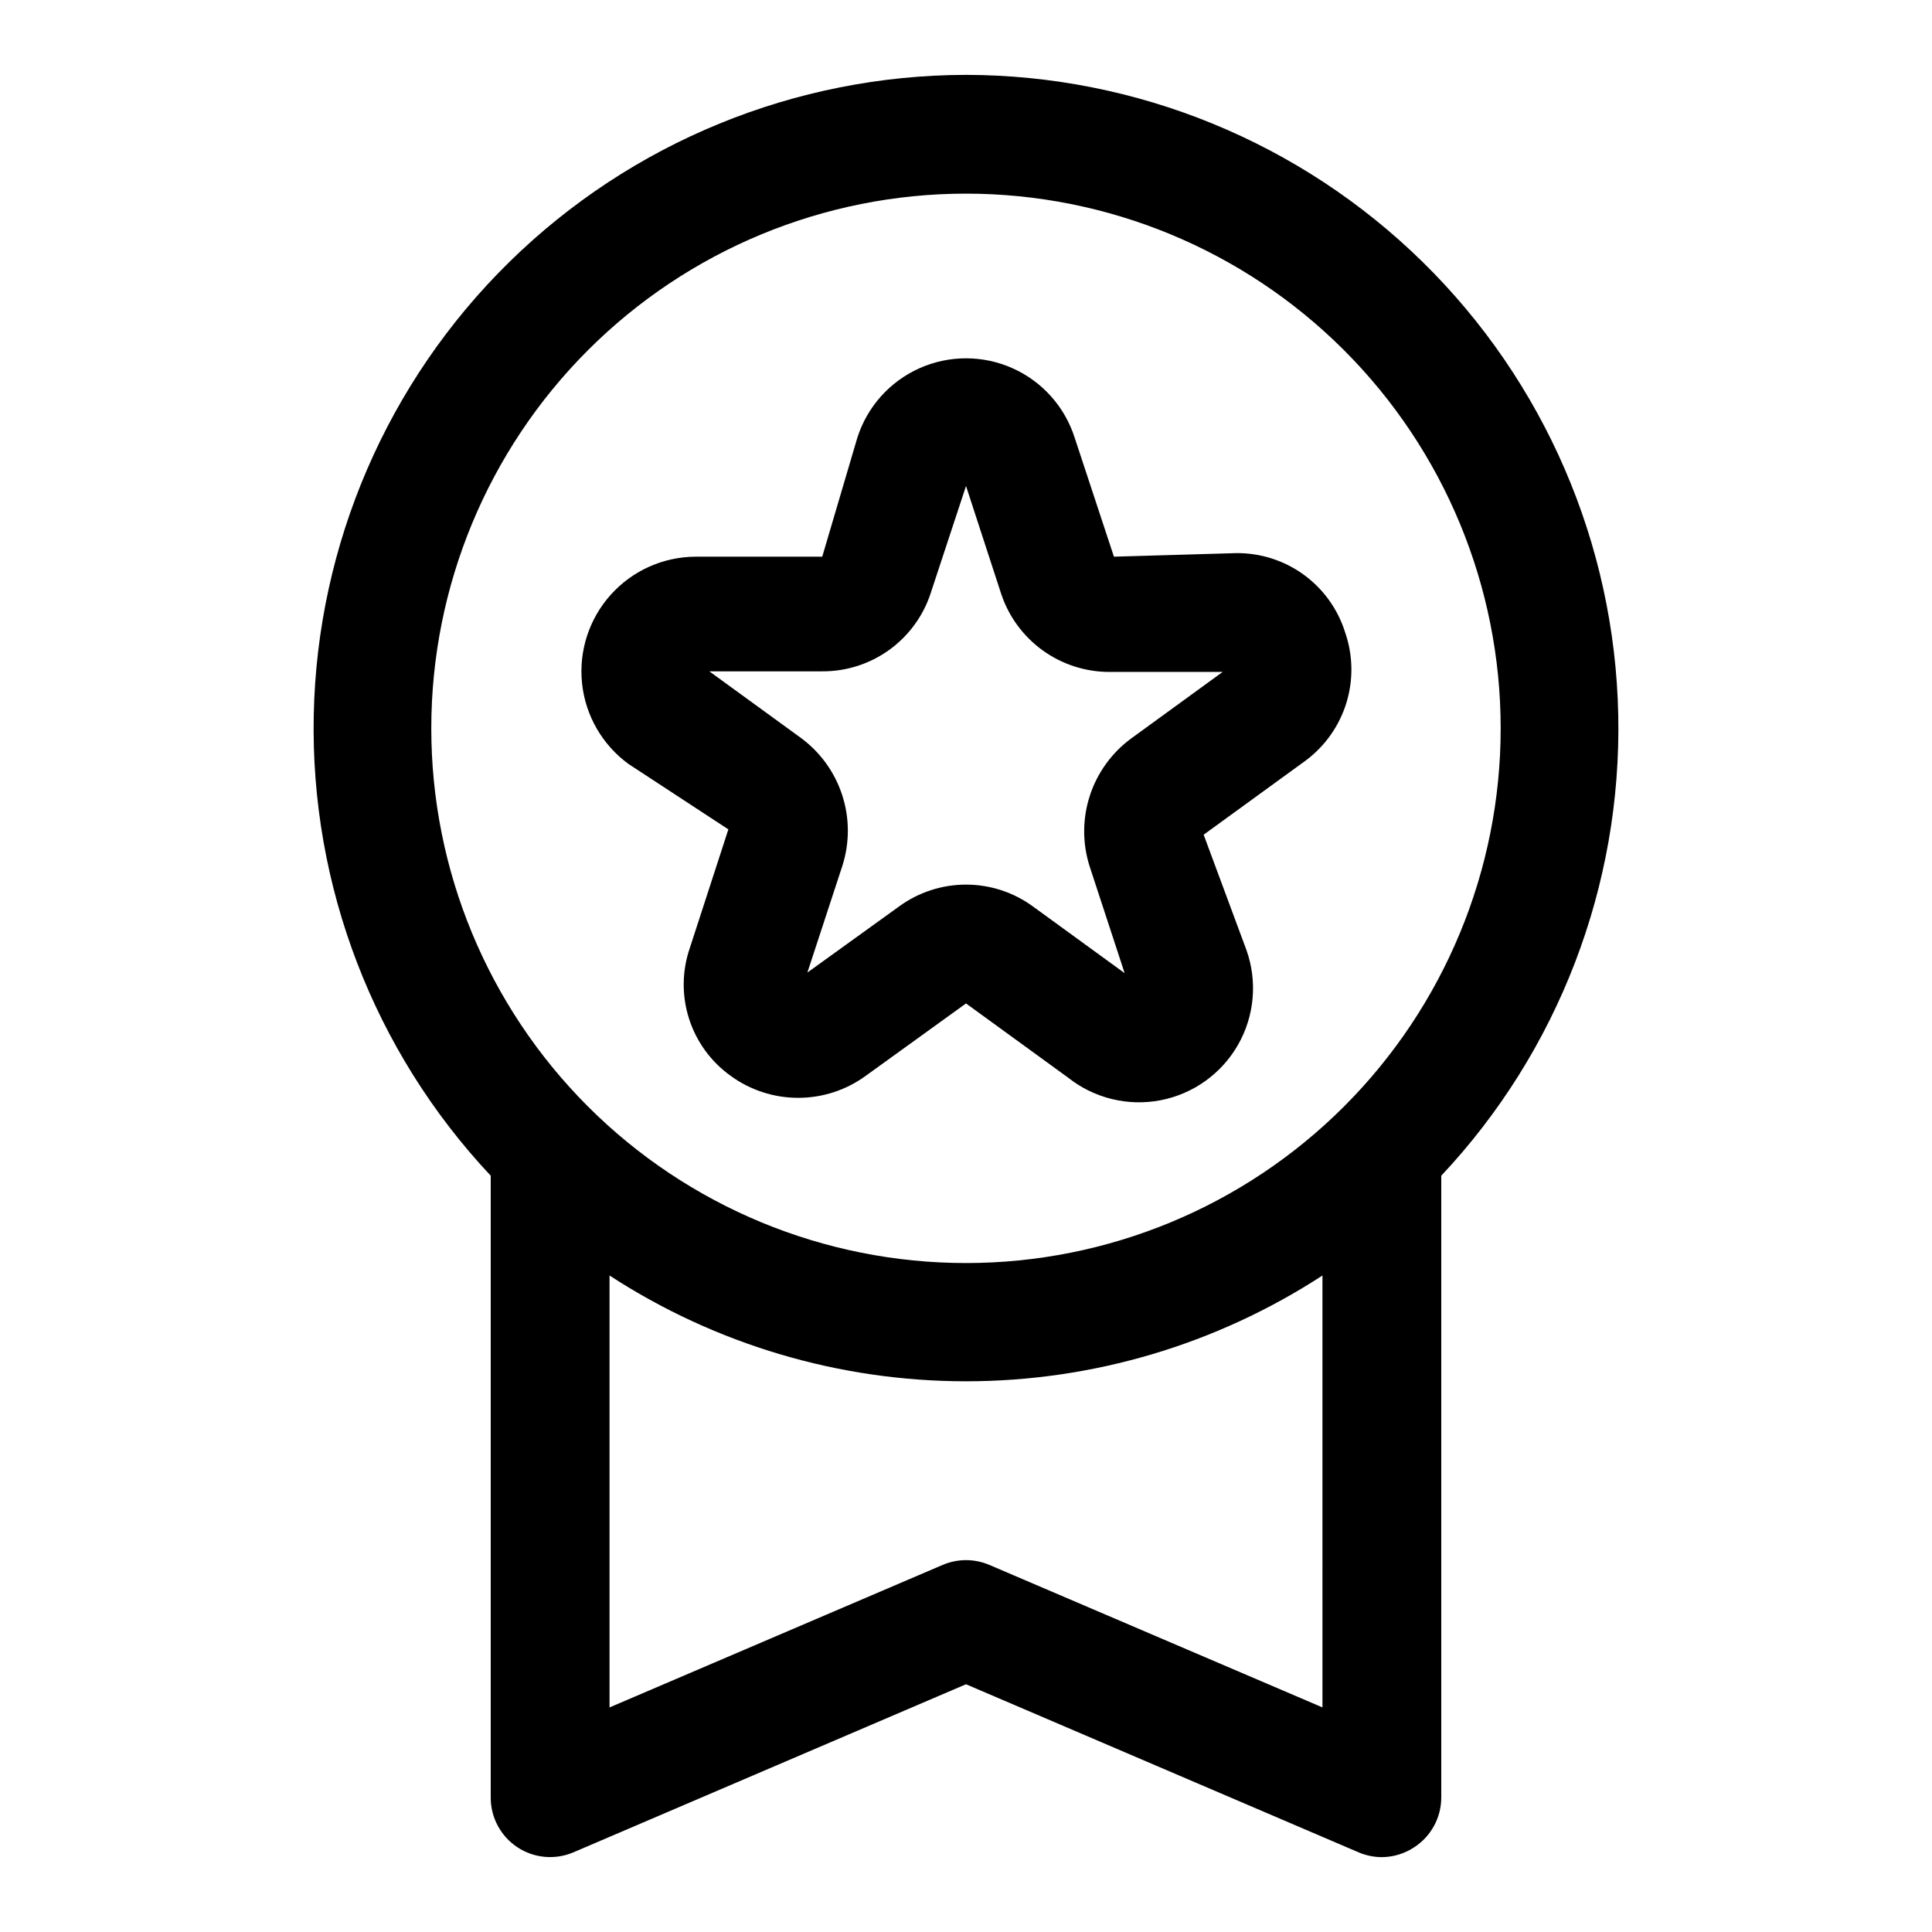
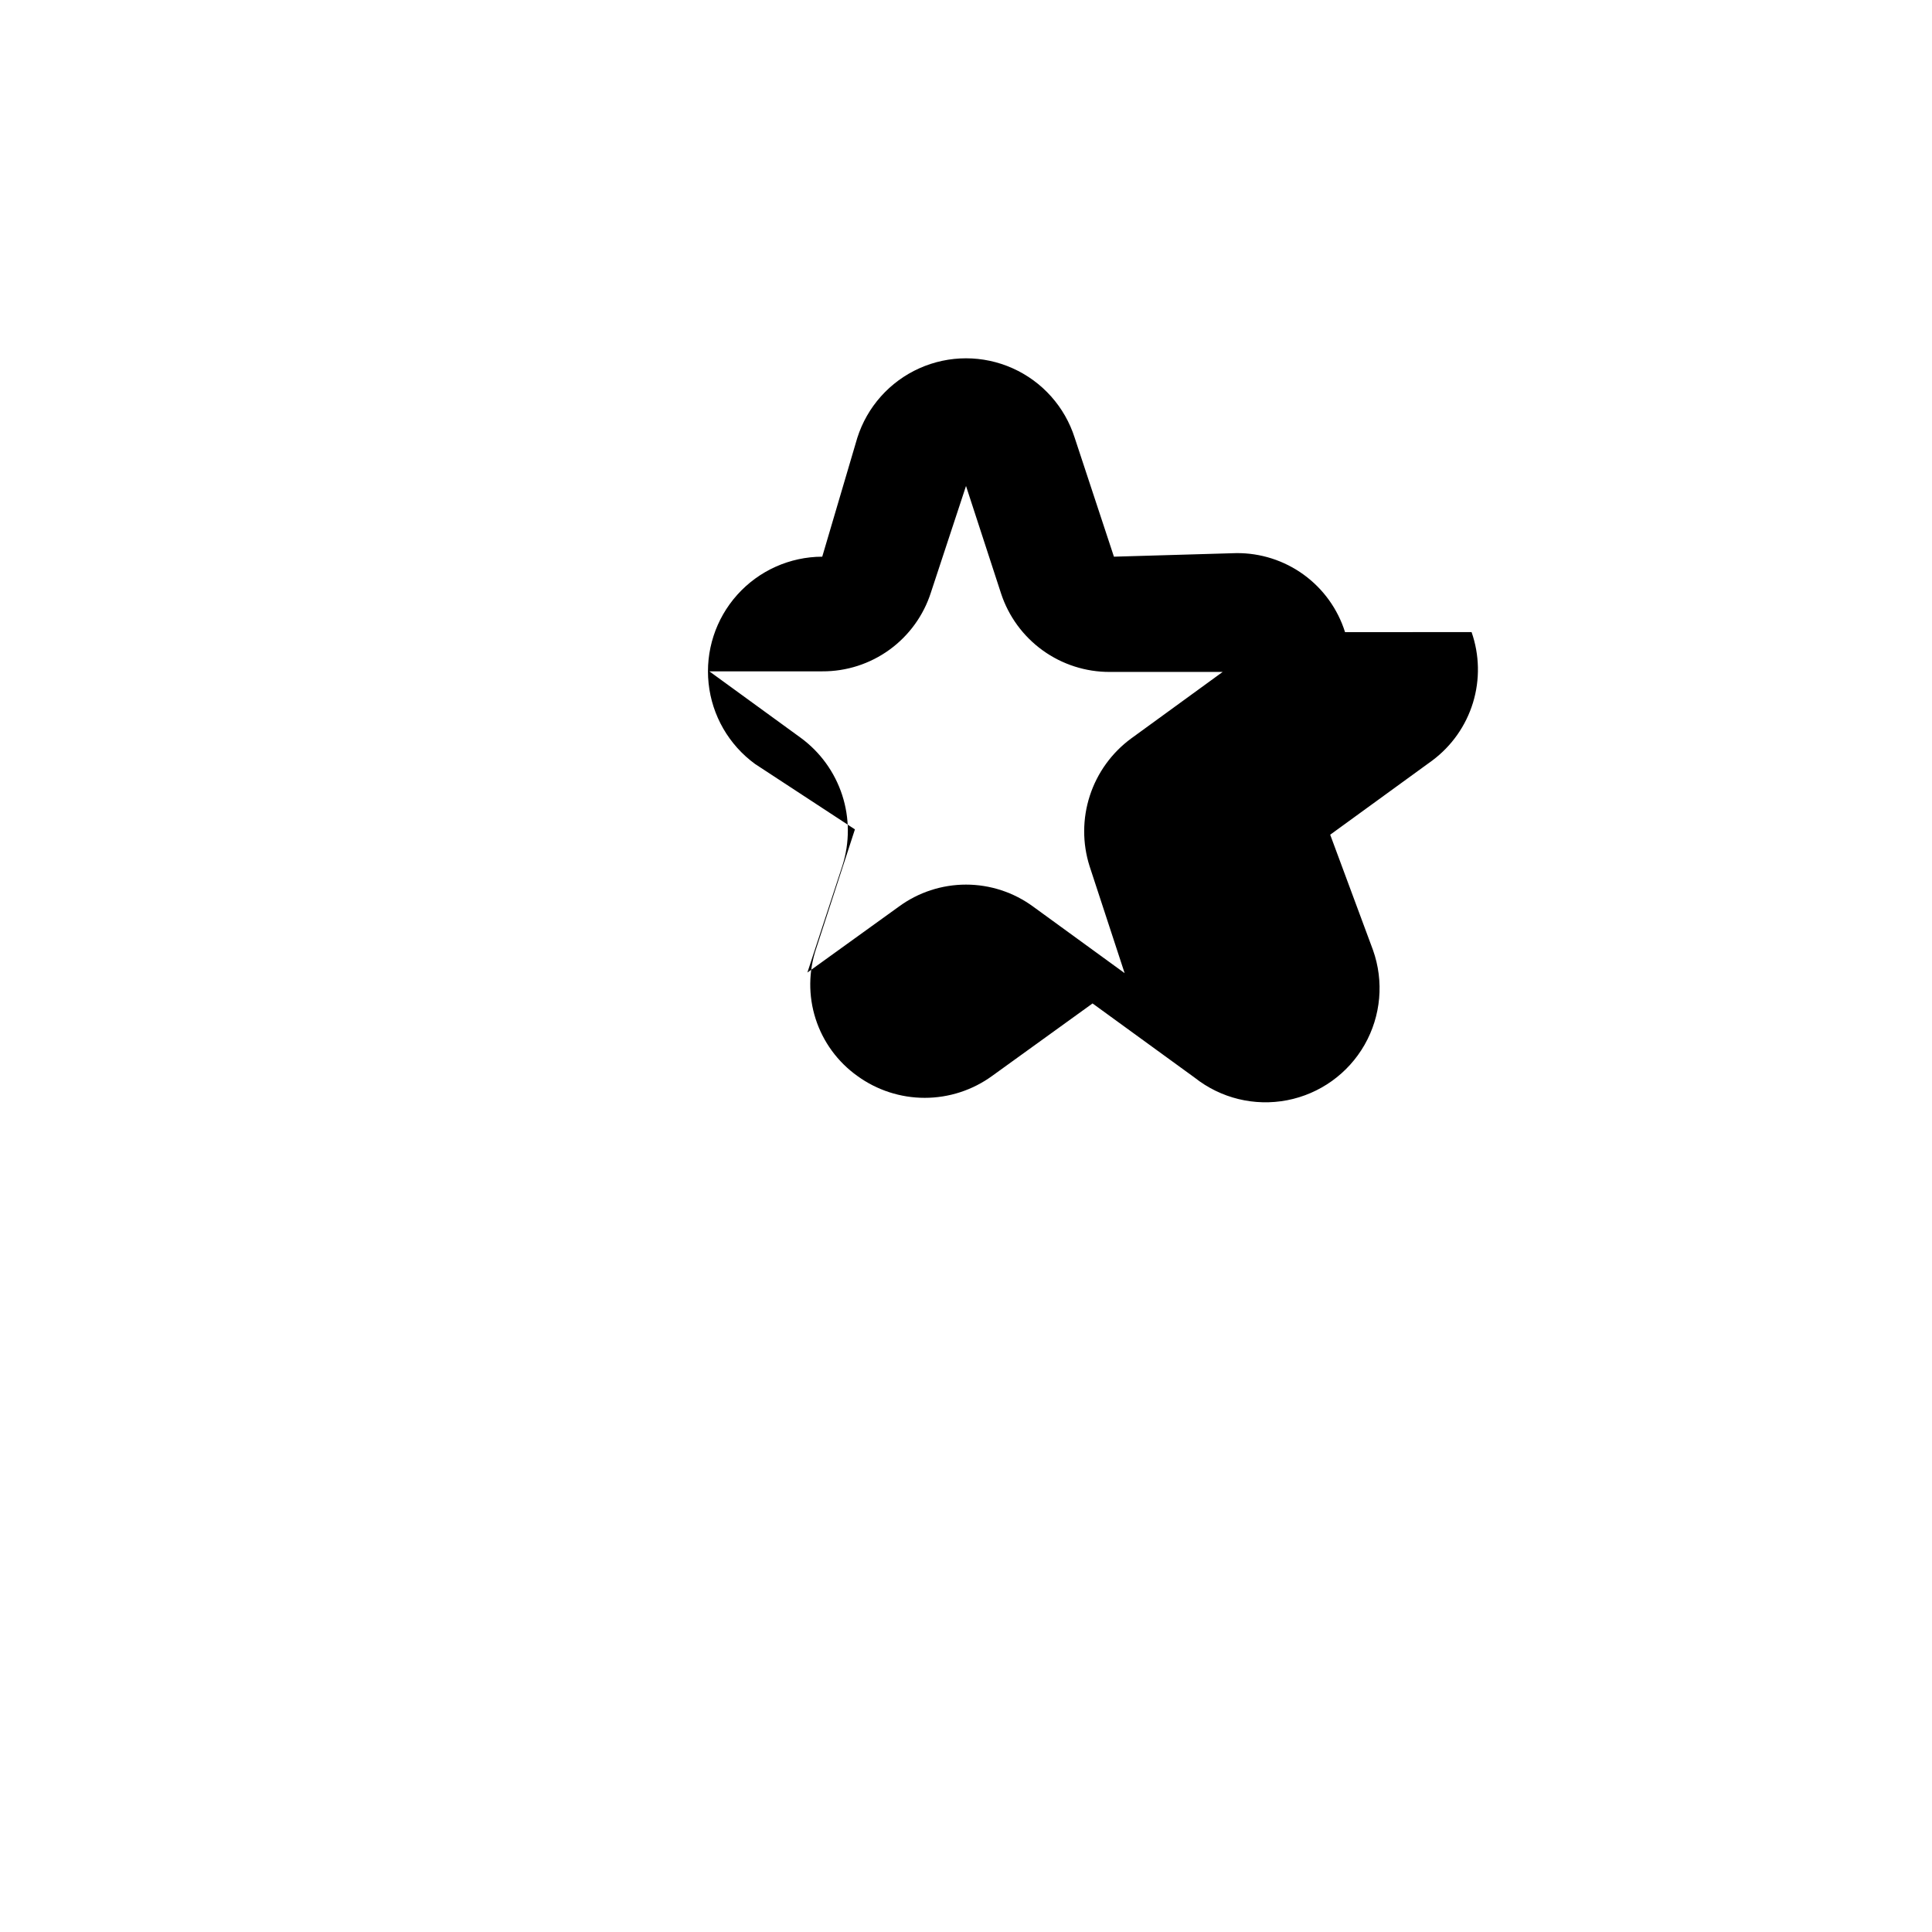
<svg xmlns="http://www.w3.org/2000/svg" fill="#000000" width="800px" height="800px" version="1.1" viewBox="144 144 512 512">
  <g>
-     <path d="m400 163.84c-45.27 0.078-88.711 17.879-121.02 49.586-32.309 31.711-50.914 74.812-51.836 120.07-0.922 45.262 15.914 89.082 46.902 122.08v164.84c0.004 5.277 2.652 10.203 7.055 13.117 4.398 2.914 9.969 3.426 14.828 1.367l104.07-44.555 104.07 44.555c1.941 0.828 4.031 1.258 6.141 1.262 3.086-0.023 6.098-0.957 8.66-2.676 4.398-2.898 7.055-7.801 7.082-13.07v-164.84c30.992-33 47.828-76.82 46.902-122.08-0.922-45.258-19.527-88.359-51.836-120.07-32.309-31.707-75.746-49.508-121.02-49.586zm94.465 432.64-88.324-37.785v0.004c-3.926-1.664-8.359-1.664-12.281 0l-88.324 37.785v-114.46c28.109 18.297 60.926 28.031 94.465 28.031 33.535 0 66.352-9.734 94.461-28.031zm-94.465-117.76c-37.582 0-73.621-14.93-100.2-41.5-26.574-26.574-41.504-62.617-41.504-100.2 0-37.582 14.93-73.621 41.504-100.2 26.574-26.574 62.613-41.504 100.2-41.504 37.578 0 73.621 14.93 100.19 41.504 26.574 26.574 41.504 62.613 41.504 100.2 0 37.578-14.93 73.621-41.504 100.2-26.57 26.57-62.613 41.5-100.19 41.5z" />
-     <path d="m500.45 311.52c-1.922-6.117-5.762-11.453-10.949-15.223s-11.449-5.773-17.863-5.715l-32.434 0.945-10.391-31.488c-2.606-8.211-8.59-14.922-16.453-18.441-7.863-3.523-16.852-3.523-24.715 0-7.859 3.519-13.848 10.23-16.453 18.441l-9.289 31.488h-33.535c-8.598 0.027-16.777 3.695-22.52 10.094-5.738 6.398-8.5 14.926-7.598 23.477 0.898 8.547 5.379 16.312 12.328 21.375l26.449 17.32-10.234 31.488v-0.004c-2.074 6.062-2.137 12.629-0.18 18.727s5.832 11.402 11.043 15.125c5.191 3.777 11.449 5.809 17.871 5.809 6.418 0 12.676-2.031 17.867-5.809l26.609-19.207 27.078 19.68c6.91 5.465 15.859 7.644 24.508 5.969 8.648-1.676 16.137-7.039 20.504-14.691 4.367-7.652 5.176-16.828 2.219-25.129l-11.332-30.543 27.078-19.68c5.121-3.828 8.891-9.188 10.762-15.301 1.867-6.117 1.738-12.668-0.371-18.707zm-56.68 28.184c-5.144 3.781-8.973 9.082-10.949 15.152-1.977 6.07-2.004 12.609-0.07 18.695l9.289 28.34-24.246-17.633c-5.16-3.785-11.391-5.828-17.789-5.828-6.402 0-12.633 2.043-17.793 5.828l-24.246 17.477 9.289-28.34c1.934-6.086 1.91-12.625-0.066-18.695-1.98-6.074-5.809-11.371-10.953-15.152l-24.246-17.633h29.914v-0.004c6.406 0.035 12.656-1.977 17.84-5.742 5.184-3.769 9.027-9.09 10.973-15.195l9.289-28.184 9.289 28.496v0.004c1.992 6.059 5.856 11.336 11.027 15.066 5.176 3.734 11.402 5.734 17.781 5.715h29.914z" />
+     <path d="m500.45 311.52c-1.922-6.117-5.762-11.453-10.949-15.223s-11.449-5.773-17.863-5.715l-32.434 0.945-10.391-31.488c-2.606-8.211-8.59-14.922-16.453-18.441-7.863-3.523-16.852-3.523-24.715 0-7.859 3.519-13.848 10.23-16.453 18.441l-9.289 31.488c-8.598 0.027-16.777 3.695-22.52 10.094-5.738 6.398-8.5 14.926-7.598 23.477 0.898 8.547 5.379 16.312 12.328 21.375l26.449 17.32-10.234 31.488v-0.004c-2.074 6.062-2.137 12.629-0.18 18.727s5.832 11.402 11.043 15.125c5.191 3.777 11.449 5.809 17.871 5.809 6.418 0 12.676-2.031 17.867-5.809l26.609-19.207 27.078 19.68c6.91 5.465 15.859 7.644 24.508 5.969 8.648-1.676 16.137-7.039 20.504-14.691 4.367-7.652 5.176-16.828 2.219-25.129l-11.332-30.543 27.078-19.68c5.121-3.828 8.891-9.188 10.762-15.301 1.867-6.117 1.738-12.668-0.371-18.707zm-56.68 28.184c-5.144 3.781-8.973 9.082-10.949 15.152-1.977 6.07-2.004 12.609-0.07 18.695l9.289 28.34-24.246-17.633c-5.16-3.785-11.391-5.828-17.789-5.828-6.402 0-12.633 2.043-17.793 5.828l-24.246 17.477 9.289-28.34c1.934-6.086 1.91-12.625-0.066-18.695-1.98-6.074-5.809-11.371-10.953-15.152l-24.246-17.633h29.914v-0.004c6.406 0.035 12.656-1.977 17.84-5.742 5.184-3.769 9.027-9.09 10.973-15.195l9.289-28.184 9.289 28.496v0.004c1.992 6.059 5.856 11.336 11.027 15.066 5.176 3.734 11.402 5.734 17.781 5.715h29.914z" />
  </g>
</svg>